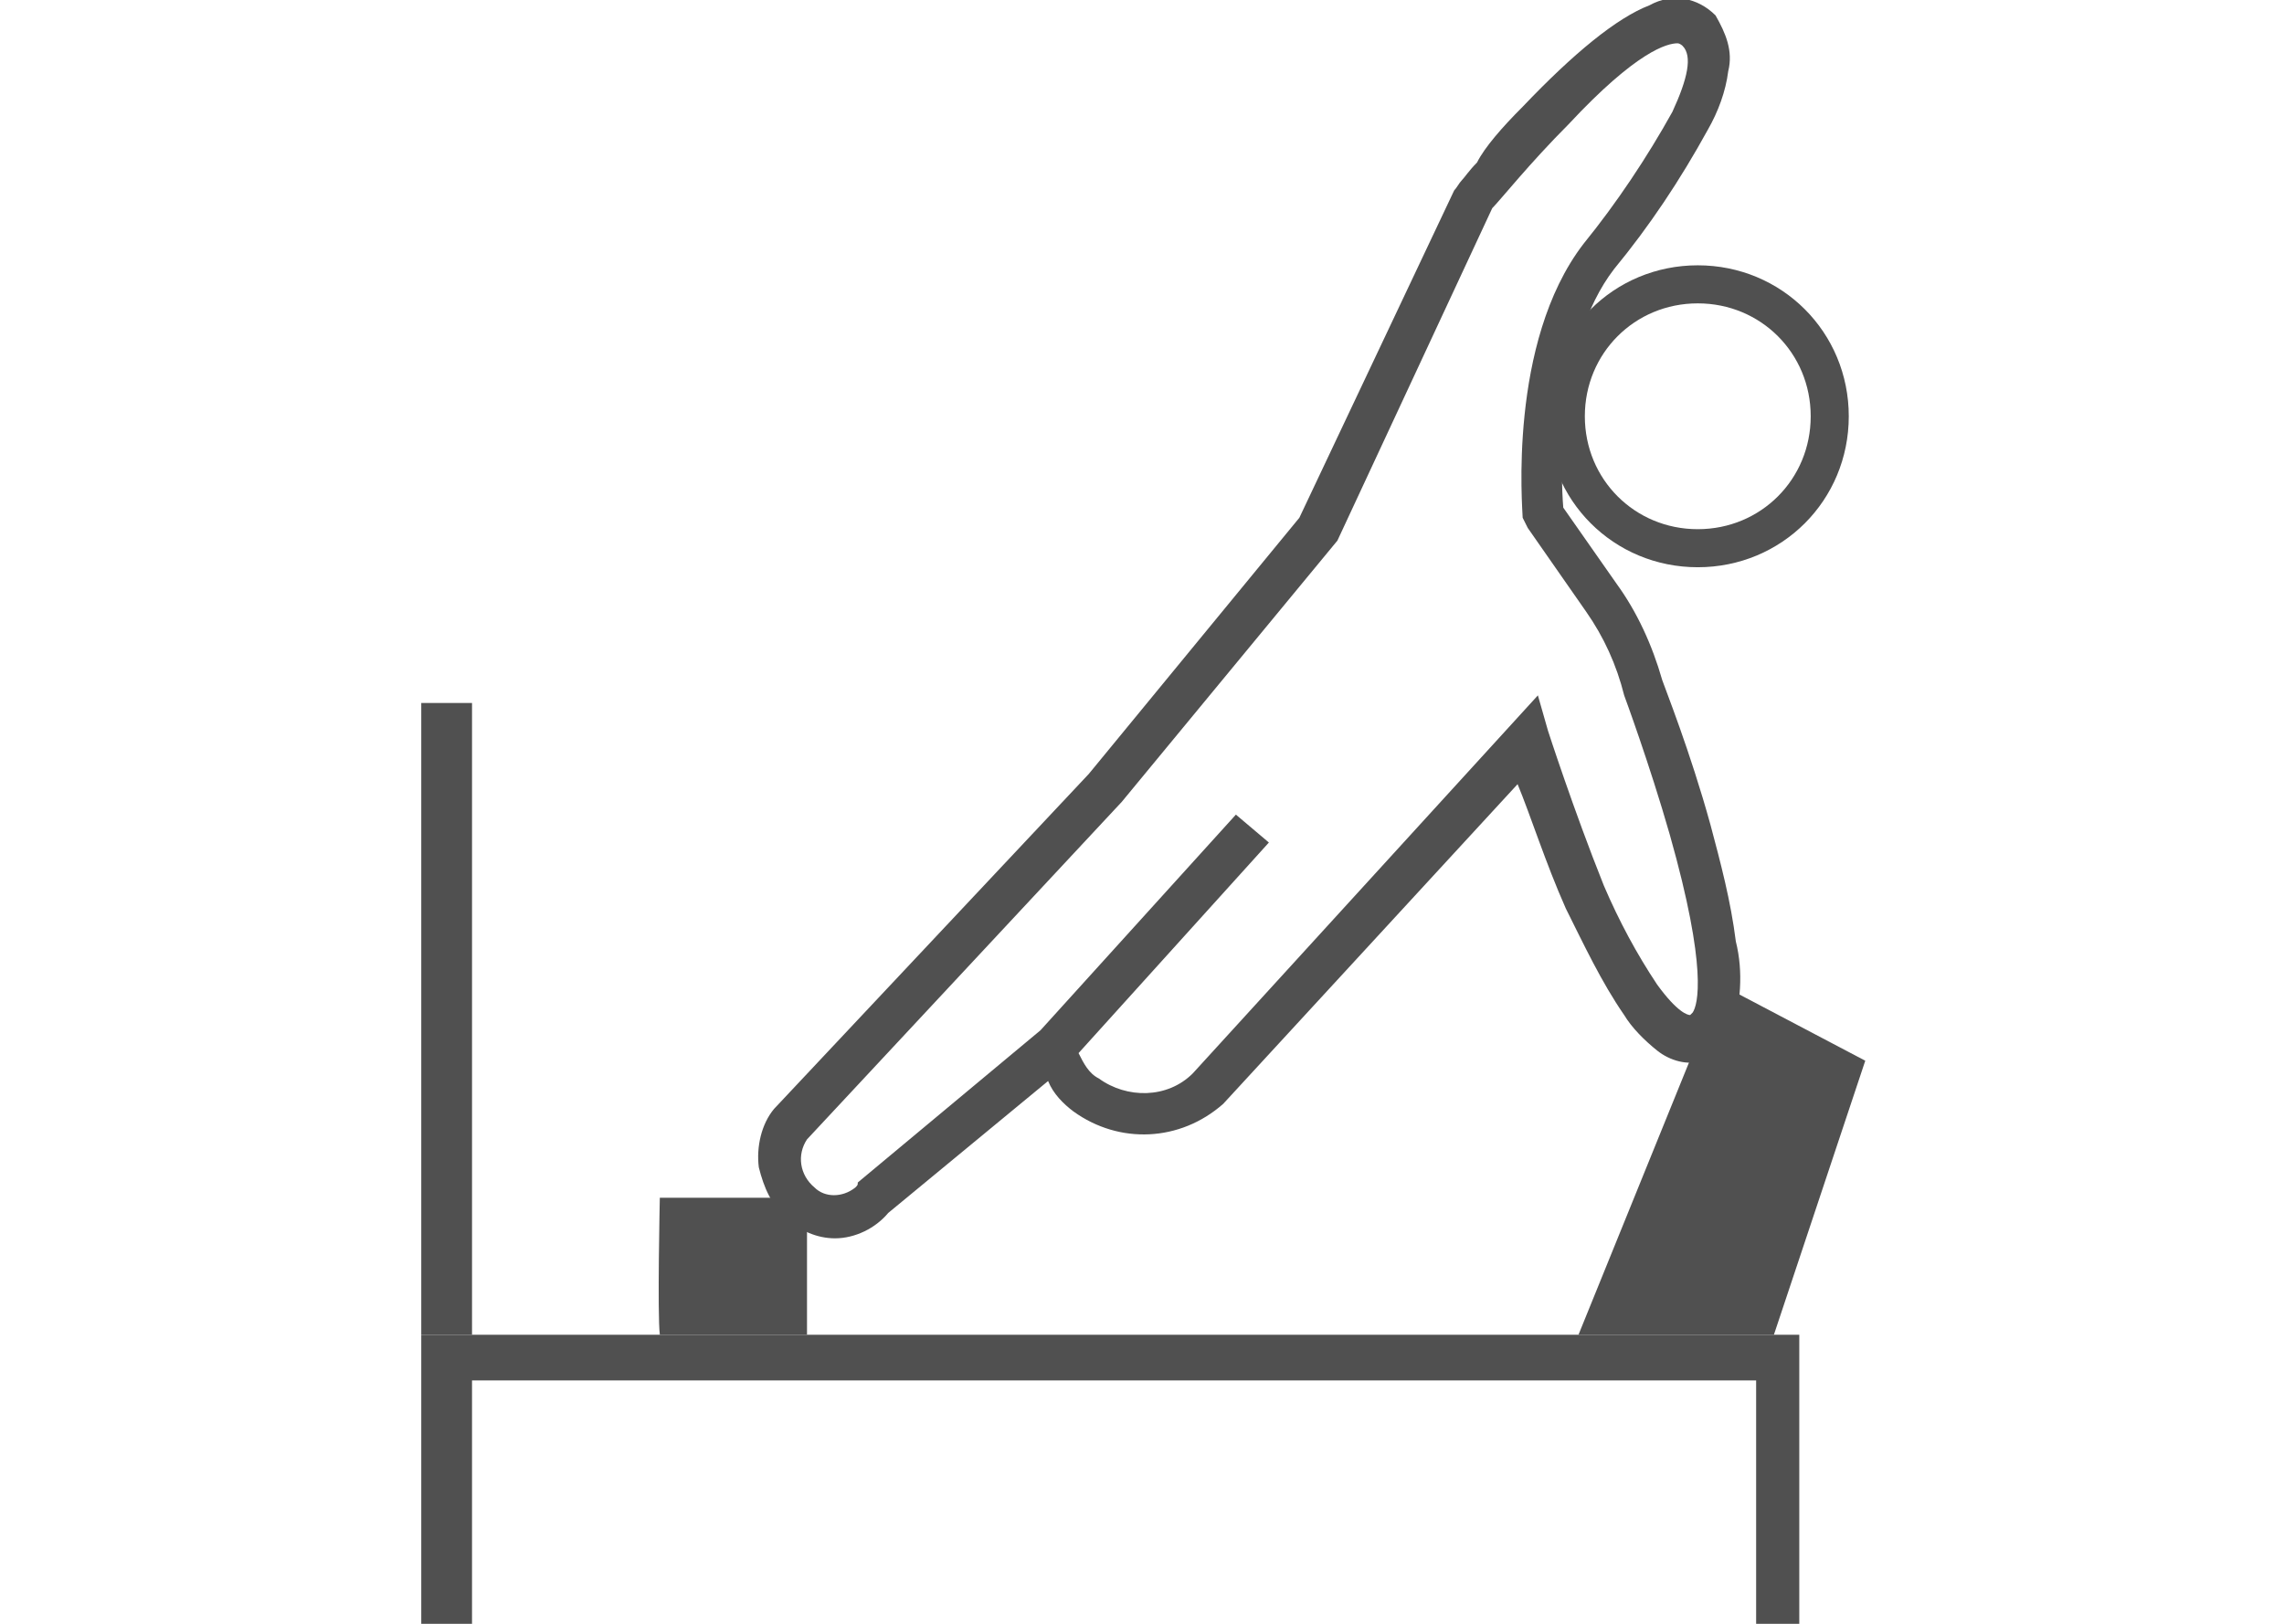
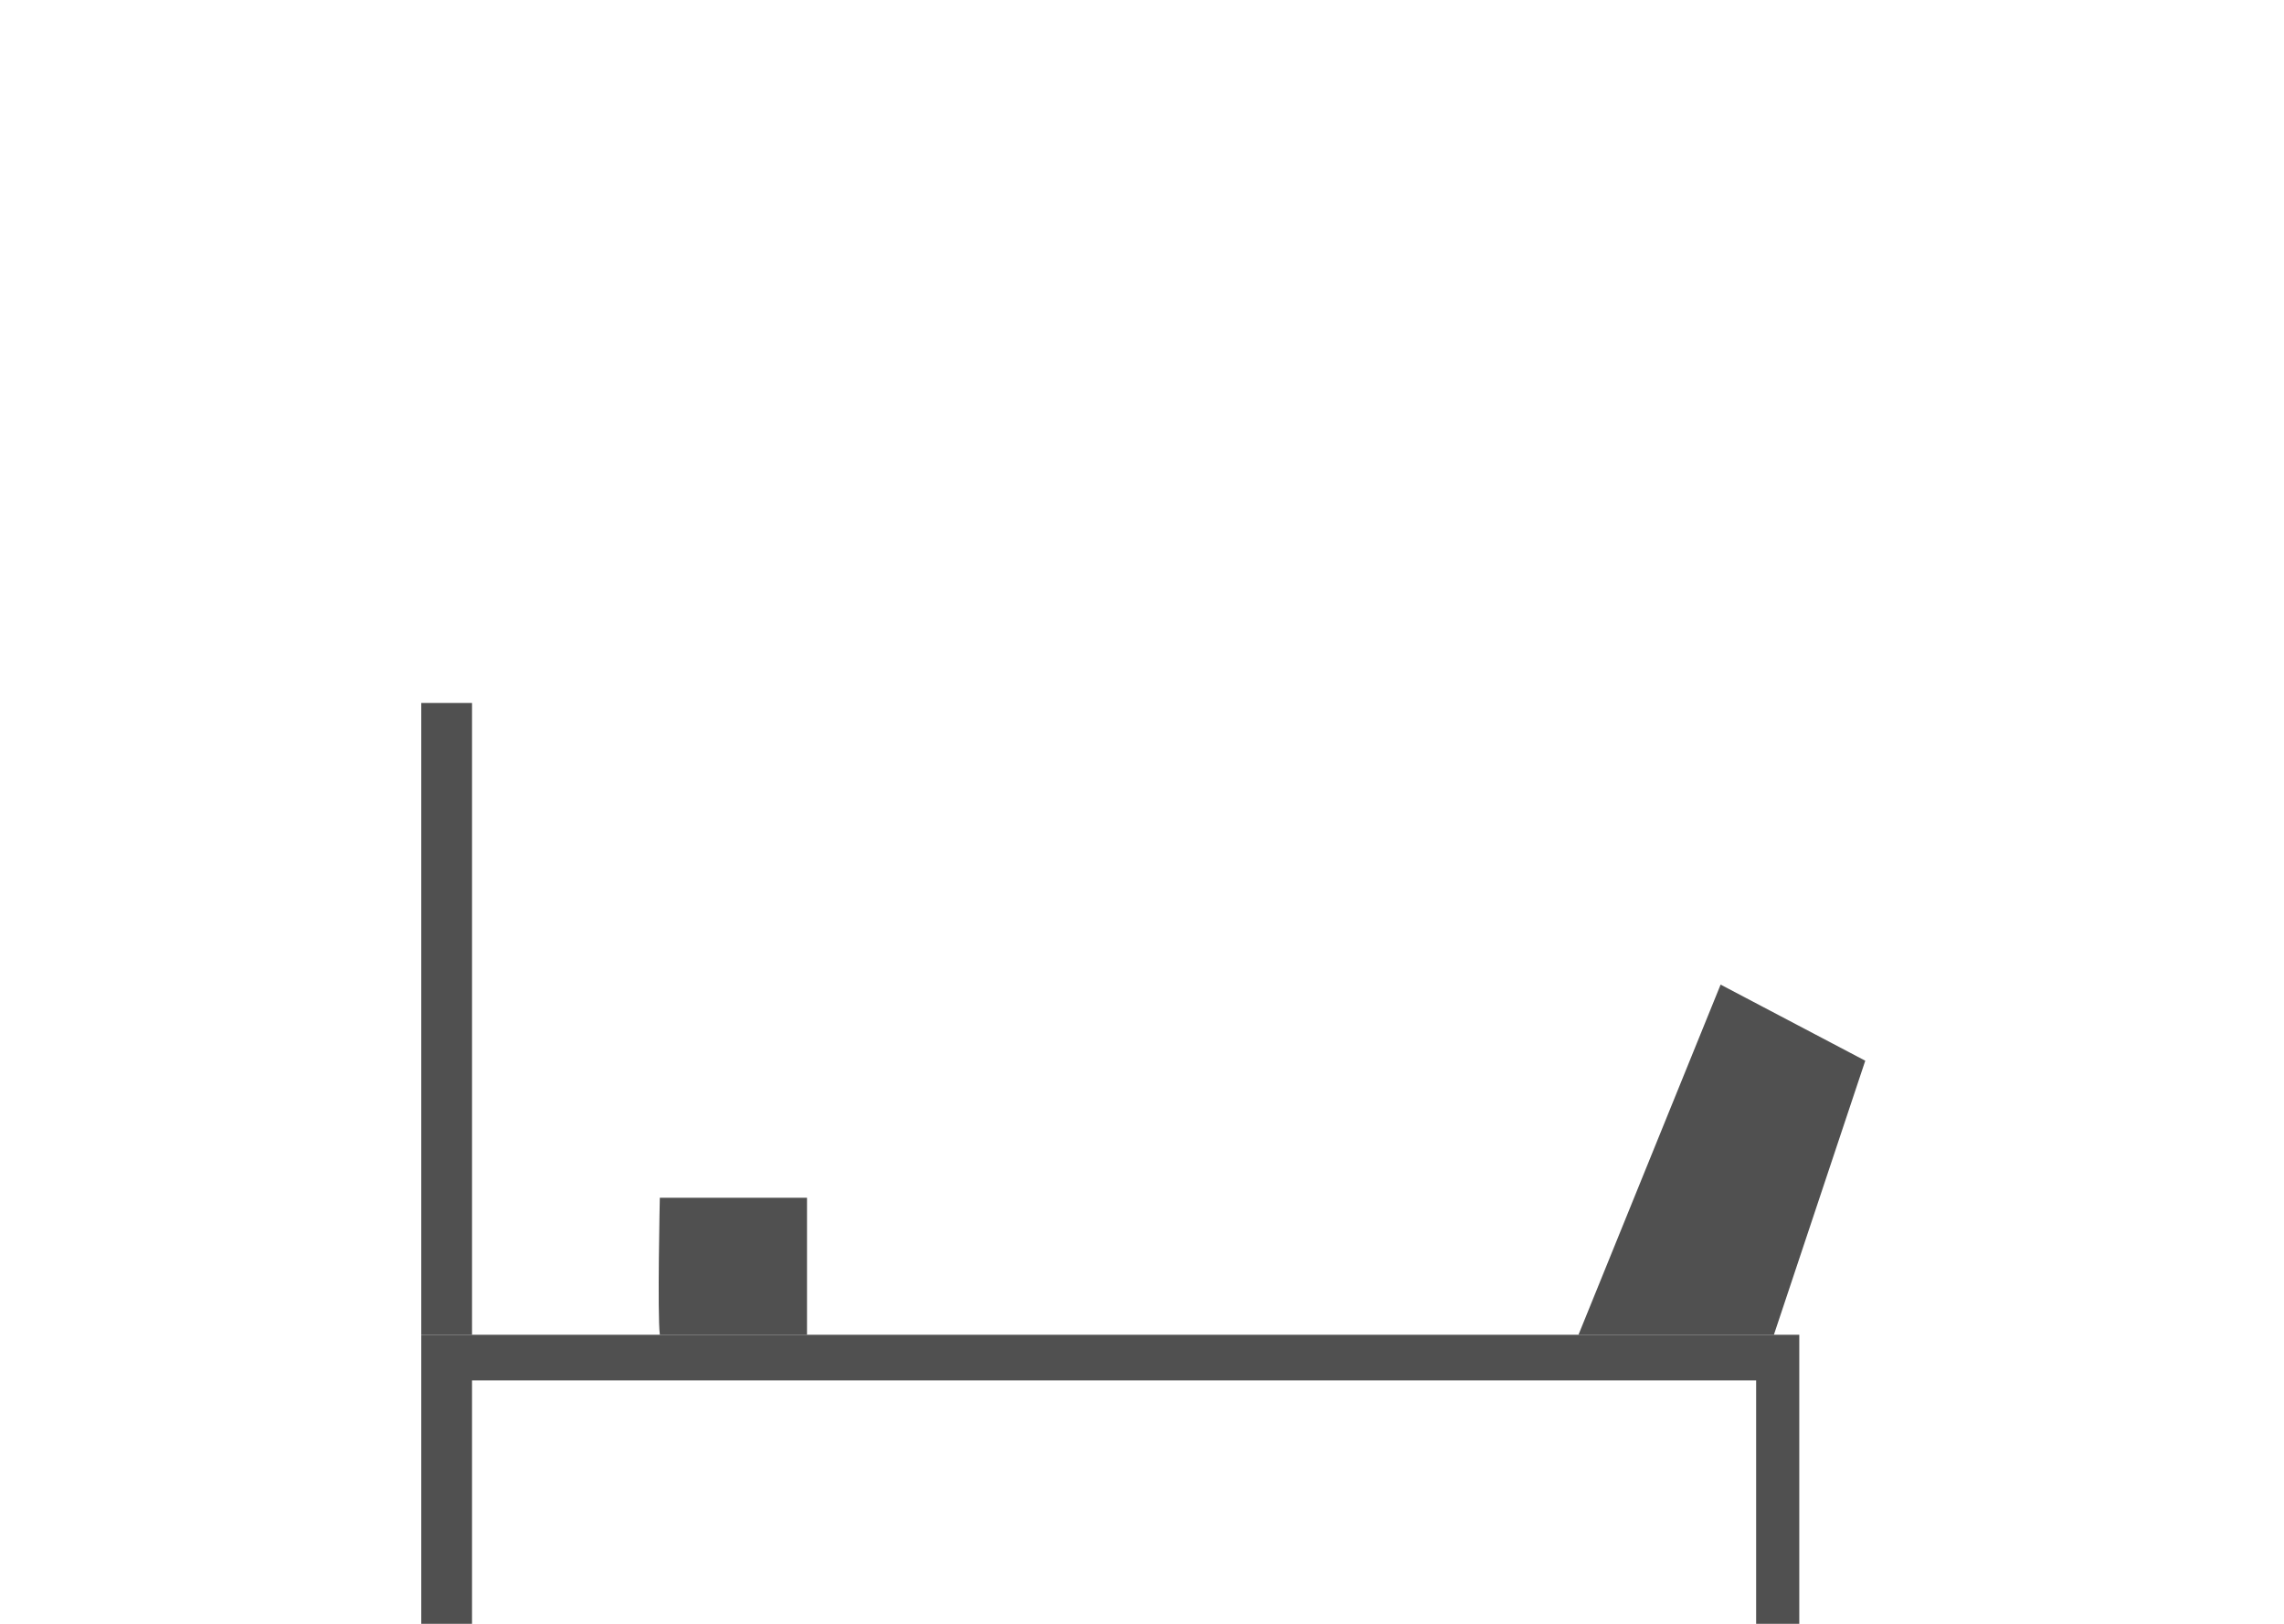
<svg xmlns="http://www.w3.org/2000/svg" version="1.1" id="レイヤー_1" x="0px" y="0px" viewBox="0 0 90 64" style="enable-background:new 0 0 90 64;" xml:space="preserve">
  <style type="text/css">
	.st0{fill:#505050;}
	.st1{fill:none;stroke:#505050;stroke-width:1.5;stroke-miterlimit:10;}
	.st2{fill:none;}
</style>
  <g id="レイヤー_1_00000093867542107278189500000012992714086479090319_" transform="translate(0 -1.993)">
    <path id="パス_405" class="st0" d="M16.6,66.2h2v-9.8h50.6v9.8h1.7V54.6H16.6V66.2z" />
-     <path id="パス_406" class="st1" d="M66.9,23.6c2.9,0,5.2-2.3,5.2-5.2s-2.3-5.2-5.2-5.2c-2.9,0-5.2,2.3-5.2,5.2v0   C61.7,21.3,64,23.6,66.9,23.6z" />
    <rect id="長方形_300" x="16.6" y="29.7" class="st0" width="2" height="24.9" />
    <path id="パス_407" class="st0" d="M26,54.6c-0.1-0.8,0-5.4,0-5.4h5.8v5.4" />
    <path id="パス_408" class="st0" d="M62.2,54.6l5.6-13.8l5.7,3l-3.6,10.8" />
    <path id="パス_409" class="st2" d="M63,12.1c3.1-3.9,5.3-7.4,3.9-8.9C64.9,1,58,9.7,58,9.8l-6.1,13.1L43.5,33L31.1,46.3   c-1.6,1.8,1.1,5.1,3.3,2.9l7.2-6c0.1,0.8,0.6,1.5,1.2,1.9c1.5,1.1,3.5,1,4.8-0.2l12.6-13.8c0,0,3.8,12.6,6.7,11.8   s-2.1-13.8-2.1-13.8c-0.3-1.3-0.9-2.5-1.7-3.5C63.1,25.6,60.2,15.7,63,12.1z M49.4,34.6l-7.8,8.6" />
-     <path id="パス_409_-_アウトライン" class="st0" d="M32.9,50.8c-0.7,0-1.4-0.3-1.9-0.8c-0.6-0.5-0.9-1.2-1.1-2   c-0.1-0.8,0.1-1.7,0.6-2.3l0,0l12.4-13.2l8.3-10.1l6.1-12.9c0,0,0,0,0,0l0,0l0,0c0.1-0.1,0.2-0.3,0.3-0.4c0.1-0.1,0.3-0.4,0.6-0.7   C58.5,7.8,59.2,7,60,6.2c2-2.1,3.7-3.5,5-4c0.9-0.5,1.9-0.3,2.6,0.4C68,3.3,68.3,4,68.1,4.8c-0.1,0.8-0.4,1.6-0.8,2.3   c-1.1,2-2.3,3.8-3.7,5.5c-2.3,3-2.1,8.2-2,9.4l2.1,3c0.8,1.1,1.4,2.4,1.8,3.8c0.1,0.3,1.1,2.8,1.9,5.7c0.4,1.5,0.8,3,1,4.6   c0.3,1.2,0.2,2.5-0.2,3.7c-0.2,0.5-0.6,0.8-1.1,1c-0.6,0.2-1.3,0-1.8-0.4c-0.5-0.4-1-0.9-1.3-1.4c-0.9-1.3-1.6-2.8-2.3-4.2   c-0.8-1.8-1.4-3.7-1.9-4.9L48.2,45.5l0,0c-1.7,1.5-4.1,1.6-5.9,0.3c-0.4-0.3-0.8-0.7-1-1.2L35,49.8C34.5,50.4,33.7,50.8,32.9,50.8   L32.9,50.8z M31.8,46.9c-0.4,0.6-0.3,1.4,0.3,1.9c0.4,0.4,1.1,0.4,1.6,0c0.1-0.1,0.1-0.1,0.1-0.2l0,0l7.2-6l7.7-8.5l1.3,1.1   l-7.5,8.3c0.2,0.4,0.4,0.8,0.8,1c1.1,0.8,2.7,0.8,3.7-0.2l13.6-14.9l0.4,1.4c0,0,1,3.1,2.2,6.1c0.6,1.4,1.3,2.7,2.1,3.9   c0.8,1.1,1.2,1.2,1.3,1.2c0,0,0.1-0.1,0.1-0.1c0.2-0.3,0.6-1.7-0.9-7C65,32.1,64,29.4,64,29.4l0,0l0,0c-0.3-1.2-0.8-2.3-1.5-3.3   l0,0l-2.3-3.3L60,22.4c0-0.3-0.6-6.9,2.4-10.8c1.3-1.6,2.5-3.4,3.5-5.2c0.6-1.3,0.8-2.2,0.4-2.6c0,0-0.1-0.1-0.2-0.1   c-0.4,0-1.6,0.3-4.3,3.2c-1.5,1.5-2.7,3-3,3.3l-6.1,13.1l-8.5,10.3L31.8,46.9z" />
  </g>
</svg>